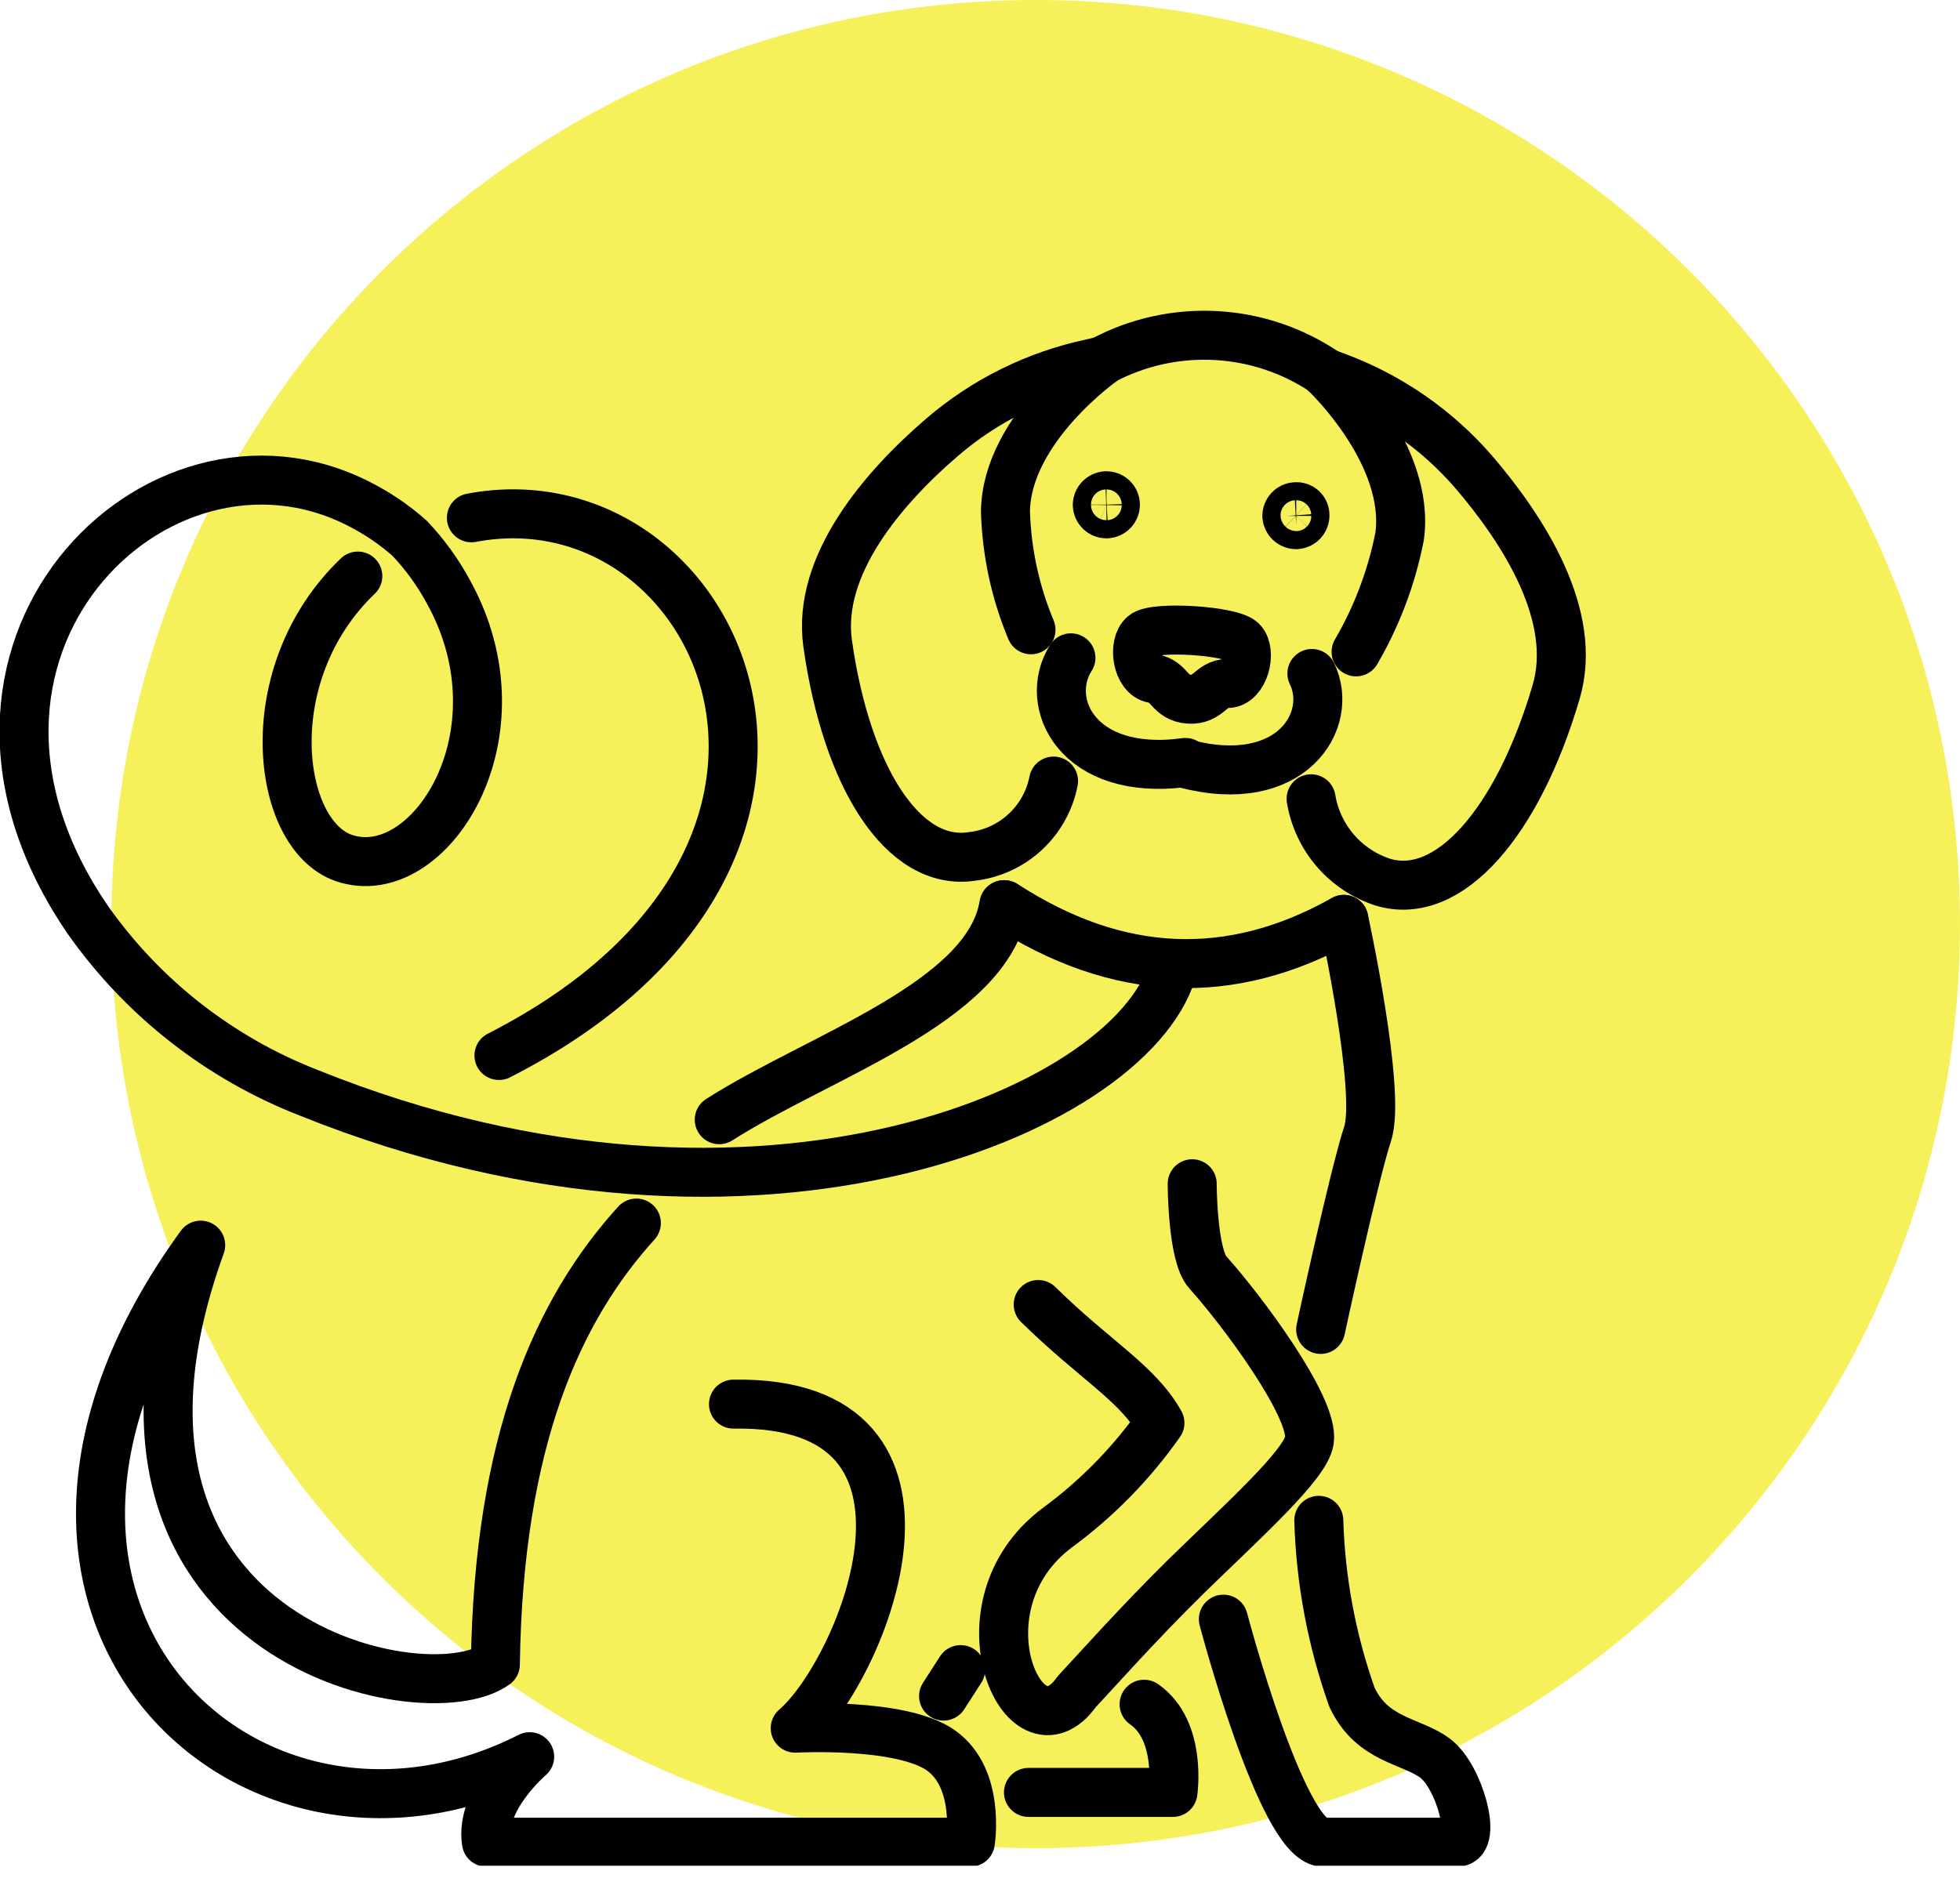
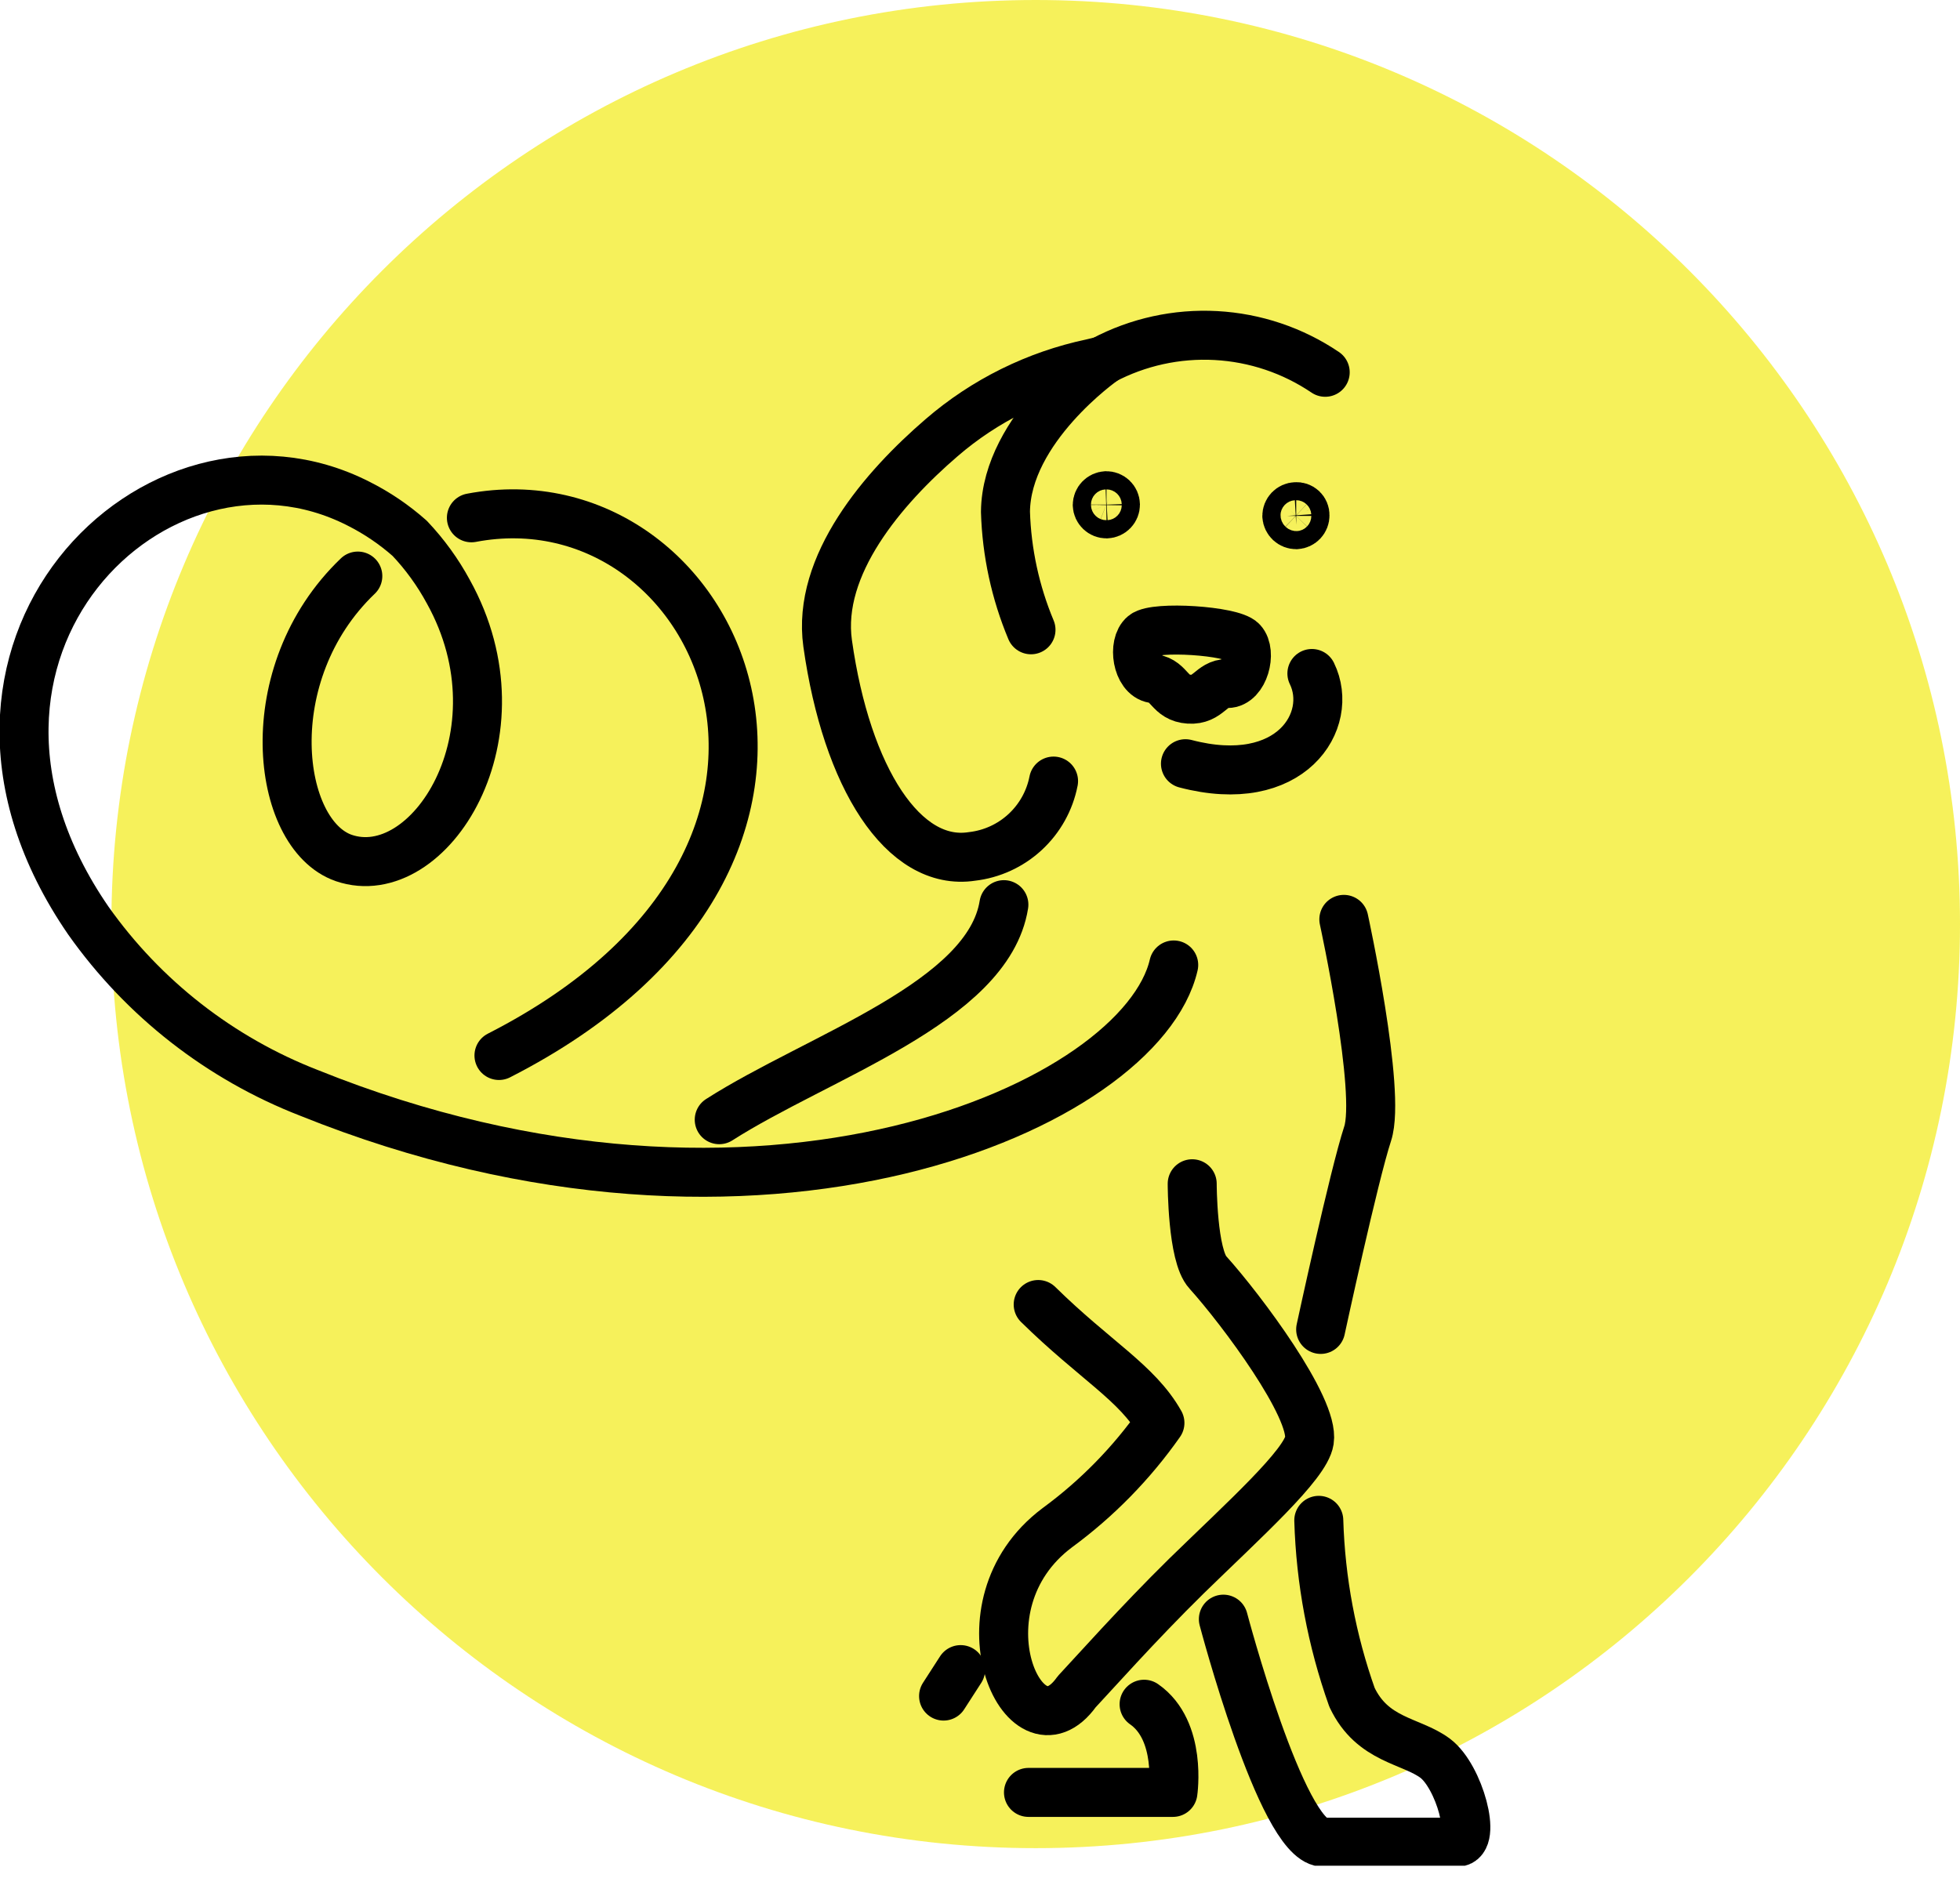
<svg xmlns="http://www.w3.org/2000/svg" width="120" height="115" viewBox="0 0 120 115" fill="none">
  <g clip-path="url(#clip0_63_2159)">
    <path opacity="0.9" d="M63.41 113.18C94.664 113.18 120 87.844 120 56.59C120 25.336 94.664 0 63.41 0C32.156 0 6.82 25.336 6.82 56.59C6.82 87.844 32.156 113.18 63.41 113.18Z" fill="#F5F04A" />
    <path d="M80.742 93.105C80.852 96.802 81.538 100.458 82.775 103.944C84.031 106.601 86.391 106.572 87.868 107.675C89.345 108.778 90.448 112.816 89.211 112.816H80.962C78.44 112.595 74.9 99.157 74.9 99.157" stroke="black" stroke-width="3" stroke-linecap="round" stroke-linejoin="round" />
    <path d="M63.563 79.888C67.035 83.303 69.635 84.684 71.016 87.139C69.284 89.606 67.162 91.773 64.733 93.556C58.326 98.352 62.709 108.116 65.923 103.598C66.959 102.495 69.663 99.445 72.637 96.52C76.157 93.086 79.945 89.691 80.166 88.223C80.483 86.209 76.032 80.233 73.951 77.922C72.992 76.895 72.992 72.493 72.992 72.493" stroke="black" stroke-width="3" stroke-linecap="round" stroke-linejoin="round" />
    <path d="M64.503 47.833C64.269 49.033 63.658 50.127 62.759 50.957C61.861 51.787 60.721 52.308 59.506 52.447C55.324 53.089 51.833 47.651 50.672 39.402C50.001 34.606 54.087 29.868 57.655 26.799C60.282 24.533 63.44 22.969 66.834 22.252L67.553 22.08C67.553 22.08 61.606 26.233 61.559 31.345C61.634 33.828 62.164 36.276 63.122 38.568" stroke="black" stroke-width="3" stroke-linecap="round" stroke-linejoin="round" />
-     <path d="M81.135 22.818L81.806 23.068C85.055 24.271 87.948 26.273 90.218 28.89C93.268 32.448 96.654 37.704 95.273 42.376C92.923 50.384 88.683 55.247 84.655 54.02C83.527 53.652 82.522 52.982 81.749 52.082C80.976 51.182 80.465 50.087 80.272 48.917" stroke="black" stroke-width="3" stroke-linecap="round" stroke-linejoin="round" />
-     <path d="M83.025 39.92C84.303 37.726 85.205 35.334 85.691 32.842C86.362 27.931 81.432 23.116 81.135 22.847" stroke="black" stroke-width="3" stroke-linecap="round" stroke-linejoin="round" />
    <path d="M67.553 22.061C69.671 20.941 72.054 20.419 74.446 20.549C76.839 20.679 79.15 21.457 81.135 22.799" stroke="black" stroke-width="3" stroke-linecap="round" stroke-linejoin="round" />
-     <path d="M65.568 40.285C63.813 43.008 65.942 47.603 72.579 46.692" stroke="black" stroke-width="3" stroke-linecap="round" stroke-linejoin="round" />
    <path d="M80.32 41.244C81.73 44.121 79.034 48.466 72.579 46.769" stroke="black" stroke-width="3" stroke-linecap="round" stroke-linejoin="round" />
    <path d="M72.8 42.817C74.008 42.893 74.133 41.858 75.15 41.858C76.166 41.858 76.656 39.939 76.042 39.277C75.428 38.616 70.719 38.318 70.028 38.884C69.337 39.45 69.606 41.397 70.623 41.56C71.639 41.723 71.582 42.74 72.8 42.817Z" stroke="black" stroke-width="3" stroke-linecap="round" stroke-linejoin="round" />
    <path d="M68.292 30.904C68.292 31.051 68.235 31.192 68.133 31.297C68.031 31.403 67.892 31.465 67.745 31.47C67.598 31.47 67.457 31.413 67.352 31.311C67.246 31.209 67.184 31.07 67.179 30.923C67.181 30.777 67.239 30.637 67.341 30.532C67.442 30.427 67.58 30.365 67.726 30.357C67.799 30.356 67.872 30.369 67.94 30.396C68.007 30.423 68.07 30.463 68.122 30.513C68.175 30.564 68.217 30.625 68.246 30.692C68.275 30.759 68.291 30.831 68.292 30.904V30.904Z" stroke="black" stroke-width="3" stroke-linecap="round" stroke-linejoin="round" />
    <path d="M79.897 31.566C79.898 31.711 79.842 31.851 79.742 31.956C79.642 32.062 79.505 32.124 79.36 32.132C79.214 32.132 79.073 32.077 78.966 31.977C78.86 31.877 78.795 31.741 78.785 31.595C78.785 31.448 78.842 31.307 78.944 31.201C79.046 31.096 79.185 31.034 79.332 31.029C79.405 31.022 79.479 31.031 79.549 31.055C79.619 31.079 79.683 31.118 79.737 31.169C79.79 31.22 79.832 31.281 79.86 31.35C79.888 31.418 79.901 31.492 79.897 31.566V31.566Z" stroke="black" stroke-width="3" stroke-linecap="round" stroke-linejoin="round" />
-     <path d="M44.907 85.988C59.63 85.739 52.801 102.294 48.687 105.833C48.687 105.833 55.151 105.469 57.597 107.186C60.043 108.903 59.41 112.816 59.41 112.816H29.782C29.36 110.188 32.429 107.579 32.429 107.579C15.298 116.298 -3.952 98.563 12.287 76.253C3.568 100.356 25.993 105.095 30.328 101.929C30.52 88.194 34.165 80.185 38.961 74.9" stroke="black" stroke-width="3" stroke-linecap="round" stroke-linejoin="round" />
    <path d="M61.462 55.401C60.503 61.395 50.106 64.685 44.035 68.57" stroke="black" stroke-width="3" stroke-linecap="round" stroke-linejoin="round" />
    <path d="M62.968 109.766H71.812C71.812 109.766 72.378 105.987 70.047 104.366" stroke="black" stroke-width="3" stroke-linecap="round" stroke-linejoin="round" />
    <path d="M82.276 56.302C82.276 56.302 84.578 66.853 83.734 69.424C82.89 71.994 80.857 81.413 80.857 81.413" stroke="black" stroke-width="3" stroke-linecap="round" stroke-linejoin="round" />
    <path d="M58.815 102.246L57.77 103.867" stroke="black" stroke-width="3" stroke-linecap="round" stroke-linejoin="round" />
-     <path d="M61.492 55.401C68.417 59.89 75.351 60.197 82.276 56.302" stroke="black" stroke-width="3" stroke-linecap="round" stroke-linejoin="round" />
    <path d="M21.907 35.278C15.672 41.244 16.891 51.094 21.044 52.542C26.271 54.336 32.304 44.984 27.451 36.237C26.808 35.048 26.011 33.948 25.082 32.966V32.966C24.13 32.123 23.072 31.407 21.936 30.837C9.591 24.564 -5.928 39.901 5.41 56.379C8.781 61.147 13.481 64.816 18.924 66.93C46.663 78.104 69.884 67.668 71.86 59.094" stroke="black" stroke-width="3" stroke-linecap="round" stroke-linejoin="round" />
    <path d="M28.861 31.71C44.035 28.832 54.902 52.207 30.549 64.638" stroke="black" stroke-width="3" stroke-linecap="round" stroke-linejoin="round" />
  </g>
  <defs>
    <clipPath id="clip0_63_2159">
      <rect width="120" height="114.255" fill="white" />
    </clipPath>
  </defs>
</svg>